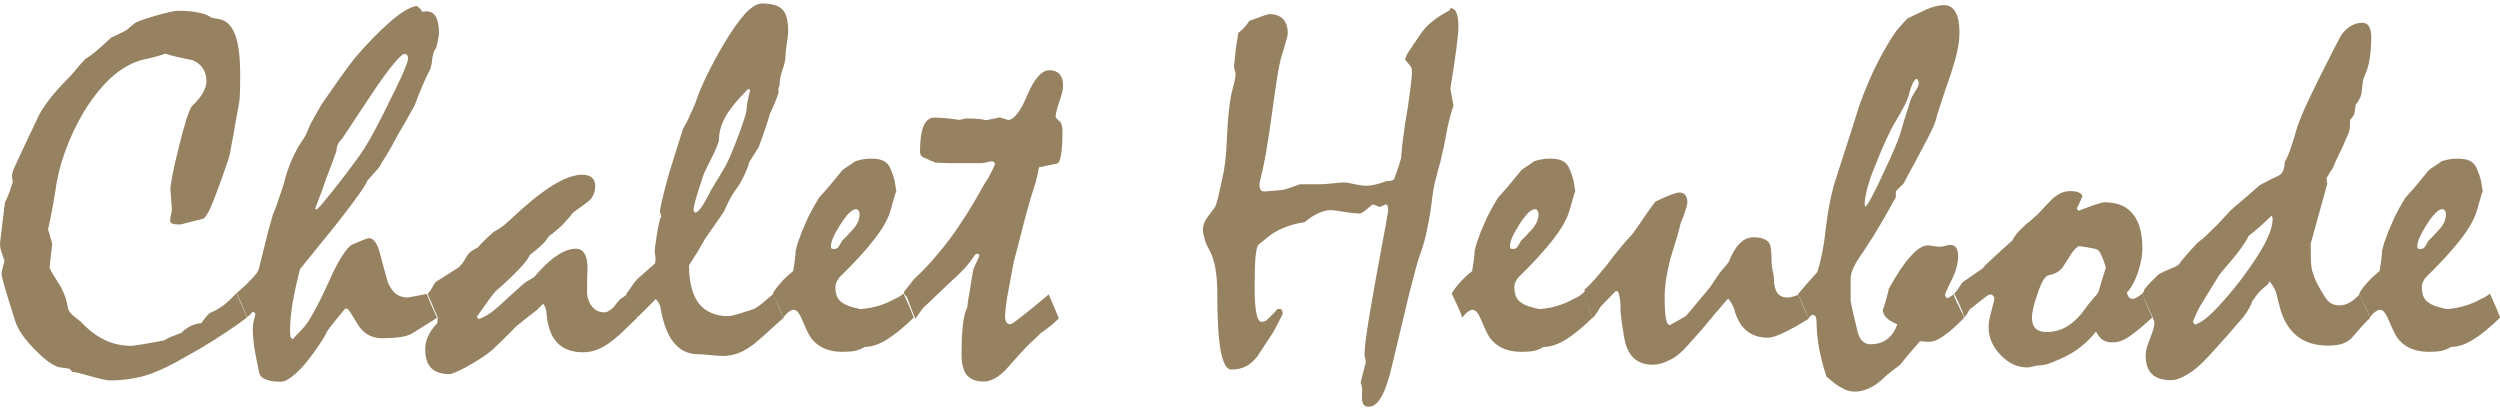
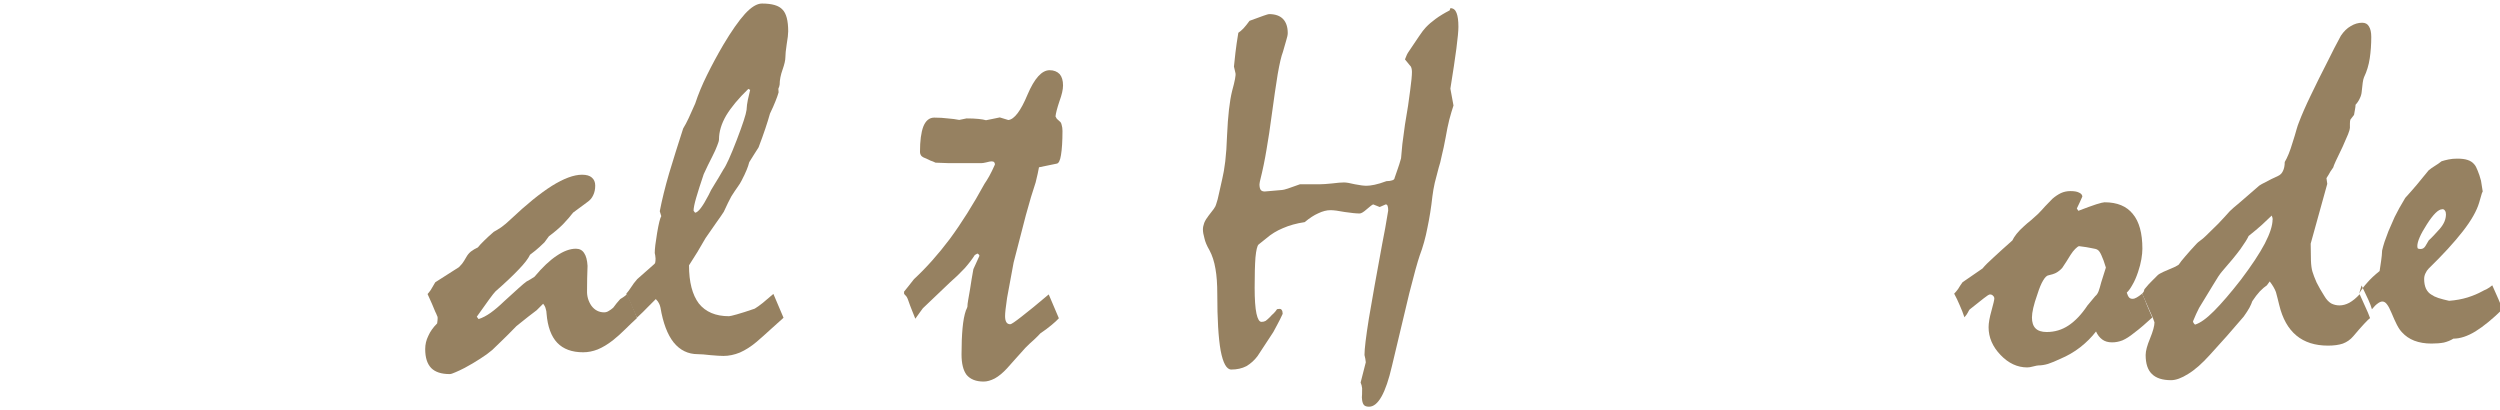
<svg xmlns="http://www.w3.org/2000/svg" xmlns:xlink="http://www.w3.org/1999/xlink" width="189" height="31" viewBox="0 0 49.775 8.025">
  <g fill="#968161">
-     <path d="M4.915 6.253q-.155.12-.388.274-.227.155-.537.34-.28.16-.496.28-.212.114-.357.17-.212.098-.45.14-.238.047-.486.047-.078 0-.176-.026-.093-.02-.202-.052-.134-.036-.227-.062-.093-.026-.155-.03L1.38 7.27l-.15-.02q-.098-.005-.238-.098-.134-.093-.295-.258Q.543 6.738.445 6.6.352 6.46.31 6.346L.17 5.9Q.1 5.674.062 5.534q-.036-.14-.03-.18l.057-.233q-.04-.12-.067-.196Q0 4.847 0 4.806q0-.04.026-.253.026-.212.072-.59.036-.072.078-.176.04-.103.078-.233L.238 3.44q0-.04.016-.093.02-.057.052-.124.12-.253.238-.512.12-.258.238-.5.103-.186.264-.382.165-.196.377-.408.047-.052.114-.134.067-.083.16-.18.088-.052.212-.155.13-.108.305-.274.052-.02.124-.057.072-.036.176-.088.026-.016.062-.052.04-.036.093-.078.057-.052.413-.155.357-.103.465-.103.238 0 .403.036.165.03.264.103l.165.03q.207.046.305.315.098.27.098.775 0 .238-.005.382-.005.14-.016.19-.03.155-.072.393-.036.233-.098.543-.005.083-.072.274-.062.186-.165.465-.11.305-.186.465-.078.155-.13.17-.207.052-.444.114-.114 0-.16-.016-.047-.02-.047-.062 0-.036.016-.114.02-.077.02-.108-.016-.196-.03-.398 0-.072.04-.284.04-.212.124-.543.088-.362.155-.568.067-.212.11-.264.15-.14.217-.264.072-.13.072-.233 0-.145-.072-.253-.067-.11-.207-.165-.134-.03-.274-.057-.134-.03-.27-.072-.11.04-.196.062-.083.02-.145.036-.346.057-.667.32-.315.264-.605.73-.238.403-.382.81-.145.403-.196.81-.02.124-.052.3-.03.18-.088.43.047.155.083.284l-.052.47q0 .026.047.108.047.078.145.233.057.088.103.207.047.12.072.27.01.036.036.078.03.04.067.067.078.067.15.12.222.238.47.362.253.12.537.12.026 0 .19-.026.17-.026.465-.083.052-.036.134-.072.088-.036.207-.078.103-.103.207-.145.103-.046.19-.046.026-.036.062-.088.04-.052.103-.114.155-.062.284-.16.13-.103.248-.238.207.45.207.475z" />
-     <path d="M4.698 5.777q.114-.098.176-.155.062-.057.098-.098.083-.078.134-.15.052-.072.057-.13.047-.176.11-.44.062-.264.16-.6.047-.103.098-.258.057-.16.12-.357.062-.258.155-.47.093-.212.207-.382.036-.047.072-.114.036-.072.072-.165.036-.083.098-.19.067-.114.15-.264.212-.3.372-.532.16-.222.264-.357.186-.222.372-.413.19-.196.382-.362.176-.15.305-.217.13-.072.207-.072.072.062.103.114.036 0 .072-.01.134 0 .196.11.062.108.062.32 0 .046-.016.124-.016.072-.04.18-.036.036-.052.093-.016.057-.026.114-.005.072-.016.124-.01.052-.026.093-.067.124-.145.305-.078.176-.165.413-.052.088-.13.233-.078.145-.186.32-.052.098-.134.248-.078.145-.202.336-.03.072-.11.16-.072.083-.176.196-.03.083-.176.284-.14.202-.393.522-.124.16-.32.398-.196.238-.455.563-.098.388-.15.692-.047.3-.047.522 0 .088.01.134.016.04.052.04.026-.036.072-.083.052-.047.103-.11.098-.088.227-.326.134-.238.305-.615.15-.34.27-.522.12-.186.196-.222l.18-.077q.052-.02.093-.036.04-.016.067-.016.067 0 .124.083.057.083.093.227.067.264.11.408.04.14.047.165.067.155.16.227.098.072.233.072.16-.026.377-.072.04.103.093.222.057.12.114.253-.124.083-.253.16-.124.077-.248.155-.083.047-.238.072-.155.02-.362.02-.315 0-.49-.294-.17-.3-.207-.295h-.03q-.083.103-.176.212-.088.108-.176.227-.057.12-.16.274-.103.155-.248.34-.17.207-.3.3-.13.103-.222.103-.196 0-.3-.047-.11-.04-.13-.13-.062-.29-.098-.5-.03-.217-.03-.367 0-.047.005-.083.005-.036.01-.067.016-.067.036-.145 0-.026-.016-.036-.01-.016-.04-.016-.016.02-.04.047-.026.026-.072.057-.02-.067-.072-.186-.052-.12-.134-.29zm3.36-4.775q-.057 0-.227.207-.17.202-.434.6-.15.222-.295.444-.145.217-.284.43-.062.062-.093.124-.026.062-.026.13-.103.29-.202.543-.093.274-.155.424-.057.15-.067.176l.026.026q.103-.093.176-.196.103-.12.248-.305.15-.19.336-.444.186-.238.382-.6.196-.367.424-.842.13-.258.19-.413.067-.155.067-.217 0-.036-.016-.057-.01-.026-.052-.026z" />
    <path d="M8.667 5.55l.47-.3q.026-.026.062-.067.036-.047.083-.13.036-.067.093-.114.062-.047.14-.083.04-.052.12-.13.078-.078.196-.18.057-.03.145-.088.088-.062.19-.16.47-.444.822-.667.357-.222.6-.222.134 0 .196.057.067.057.067.16 0 .108-.04.19-.036.083-.12.14-.13.093-.28.207-.083.108-.202.233-.12.12-.28.238-.052.067-.088.12-.026.026-.098.093-.072.067-.19.155-.052.114-.227.295-.17.18-.46.434-.036.036-.13.165-.093.13-.243.34l.036.047q.114-.036.238-.124.124-.088.274-.233.176-.16.284-.258.114-.103.16-.134.036-.02.072-.04.036-.02.083-.052.238-.284.444-.42.207-.14.382-.14.11 0 .165.088.057.083.067.253-.01.258-.01.496-.005.165.088.3.098.13.253.13.047 0 .088-.026.047-.026.093-.067.036-.047.067-.088.036-.04.072-.083.02-.01.057-.036.04-.026.078-.062.072.155.12.274.052.114.078.202-.12.11-.238.227-.114.114-.243.217-.155.12-.3.18-.145.057-.29.057-.336 0-.517-.19-.18-.19-.212-.58 0-.046-.016-.093-.01-.052-.052-.103-.026.026-.057.057-.03.026-.072.072-.067.052-.17.13-.098.078-.233.186-.18.186-.305.305-.124.12-.176.17-.103.088-.243.176-.134.088-.305.18-.11.057-.186.088-.078.036-.114.036-.248 0-.367-.12-.12-.124-.12-.377 0-.14.062-.264.057-.13.176-.248.01-.067.01-.11 0-.026-.016-.052-.01-.03-.03-.067-.03-.072-.067-.16-.04-.093-.088-.196.02-.02.062-.078.036-.062.088-.15z" />
    <path d="M12.47 5.777q.047-.052.093-.124.047-.077.124-.165l.34-.3q.02-.016.02-.04.005-.026.005-.072-.005-.067-.016-.108 0-.12.047-.398.047-.28.083-.336l-.03-.098q.067-.346.186-.754.124-.413.28-.894.052-.083.11-.207.057-.13.13-.29.088-.27.233-.563.145-.295.326-.605.243-.408.43-.615.19-.207.34-.207.3 0 .408.12.114.114.114.434 0 .083-.03.258-.026.17-.026.258 0 .088-.057.248-.057.16-.057.295-.005.04-.026.083l.005.072q-.02.072-.062.176-.04.103-.11.248-.036.13-.093.3-.057.17-.134.372-.03.052-.083.13-.047.072-.103.165-.016.067-.052.155-.036.088-.098.207-.03.062-.083.134-.052.072-.124.186-.03.052-.067.13-.036.077-.083.176-.057.088-.15.217-.093.13-.212.305-.16.284-.33.543 0 .5.196.76.202.253.6.253.026 0 .155-.036.13-.036.357-.114.067-.04.16-.114.093-.077.212-.18l.202.475q-.134.12-.27.243-.134.124-.274.243-.16.134-.326.207-.165.067-.326.067-.083 0-.253-.015-.17-.02-.258-.02-.29 0-.48-.233-.186-.233-.264-.698-.01-.047-.03-.083-.016-.036-.062-.083-.067.067-.16.16-.088.093-.217.212zm2.465-4.057L14.9 1.7q-.29.28-.44.527-.145.248-.145.48 0 .036-.036.124-.03.083-.098.217-.083.16-.17.35-.098.29-.15.47-.052.18-.052.258l.03.04q.047-.005.114-.093.067-.088.155-.258.04-.093.12-.217.078-.124.176-.295.083-.114.264-.584.18-.47.196-.6.005-.103.026-.202.026-.103.047-.202z" />
    <use xlink:href="#A" />
    <path d="M18 5.777V5.737q.03-.04.083-.103.047-.062.114-.145.367-.34.713-.8.35-.475.692-1.1.04-.057.093-.15.052-.093.114-.233 0-.03-.016-.047-.016-.016-.052-.016-.03 0-.103.02-.067.016-.103.016H18.9q-.04 0-.14-.005-.093-.005-.134-.005-.052-.026-.098-.04-.04-.02-.083-.04-.062-.02-.098-.052-.03-.036-.03-.083 0-.33.067-.506.072-.176.217-.176.145 0 .27.016.13.01.227.03.078-.016.145-.03.14 0 .238.01.098.01.15.026.067-.016.13-.026.067-.016.145-.03l.17.052q.18-.02.382-.506.207-.486.44-.486.124 0 .2.078.067.078.067.227 0 .12-.072.315-.067.2-.078.3.01.02.026.047.02.02.057.052.03.02.04.072.016.047.016.12 0 .3-.03.48-.026.165-.088.17l-.35.072q-.01.052-.026.13-.016.072-.04.17-.088.258-.196.656-.1.398-.243.94-.083.434-.13.703-.04.27-.04.362 0 .083.026.124.026.04.078.04.03 0 .222-.15.196-.15.543-.444l.202.475q-.052.057-.145.134-.093.078-.222.165-.052.057-.13.13-.078.067-.17.16-.093.103-.186.207-.088.103-.18.202-.124.134-.243.2-.12.062-.222.062-.227 0-.34-.134-.1-.134-.1-.408 0-.3.02-.517.02-.222.067-.357.02-.04.03-.072 0-.052.016-.14.016-.088.036-.207.03-.202.067-.403.057-.124.12-.264 0-.026-.04-.047l-.052.03q-.078.124-.202.264-.124.134-.295.284-.264.253-.537.512-.016.026-.057.078-.04.052-.093.13-.026-.062-.062-.155-.04-.098-.083-.222-.01-.03-.026-.057-.016-.026-.036-.04zM28.877.093q.088 0 .124.098.036.093.036.274 0 .12-.04.43-.04.305-.12.8l.062.336q-.04.12-.083.28-.04.16-.072.35-.04.217-.078.367-.03.15-.062.243-.04.16-.078.3-.03.134-.047.27-.036.326-.098.62-.057.3-.155.558-.067.196-.207.75-.134.553-.346 1.452-.093.403-.207.605-.114.202-.248.202-.067 0-.098-.03-.03-.03-.04-.1-.005-.026-.005-.057.005-.03.005-.18-.005-.057-.03-.114l.103-.403q-.005-.067-.026-.145 0-.18.088-.73.093-.553.264-1.478.062-.305.12-.667 0-.062-.01-.088Q27.62 4 27.59 4q-.057.026-.12.052L27.34 4q-.03.01-.13.098-.093.083-.14.083-.098 0-.3-.03-.186-.036-.28-.036-.114 0-.243.062-.13.057-.27.176-.243.036-.434.12-.186.077-.33.202-.072.057-.155.124-.04.036-.062.258-.016.217-.016.6 0 .35.036.517.036.165.1.165.047 0 .083-.02.036-.026.088-.078.03-.036.072-.072.04-.04.067-.083l.04-.005q.036-.005.052.02.02.026.02.078-.052.114-.103.207-.047.093-.083.155-.16.243-.315.48-.093.124-.222.2-.13.067-.3.067-.14 0-.212-.377-.067-.377-.067-1.127 0-.3-.036-.5-.036-.217-.12-.372-.078-.134-.1-.238-.03-.103-.03-.176 0-.057.026-.13.03-.072.088-.145.067-.083.103-.134.04-.057.047-.093.03-.083.057-.217.03-.134.067-.3.03-.12.057-.336.026-.217.036-.522.026-.58.1-.878.083-.3.067-.357l-.03-.13q.01-.108.03-.28.02-.17.057-.393.047-.03.103-.088.057-.062.12-.15.357-.134.388-.134.186 0 .28.098.093.098.093.28 0 .052-.03.145-.026.093-.067.233-.047.12-.103.44-.052.32-.12.822-.047.362-.103.682-.052.315-.124.6-.01.036-.016.088 0 .078.026.114.026.03.078.03.2-.016.346-.03.052 0 .357-.114h.398q.083 0 .238-.016.16-.02.238-.02.072 0 .217.036.15.03.233.03.062 0 .16-.02.098-.02.238-.072.067 0 .114-.016.047-.016.047-.046.026-.067.057-.165.036-.098.072-.227.01-.12.026-.284.02-.165.052-.388.072-.413.103-.677.036-.264.036-.372 0-.04-.01-.078-.01-.036-.036-.057-.04-.047-.093-.114.036-.103.078-.16.12-.18.202-.3.083-.124.134-.176.083-.088.196-.17.12-.088.28-.17z" />
    <use xlink:href="#A" x="13.518" />
-     <path d="M31.508 5.777q.02-.016.036-.036.01-.02.01-.052.088-.072.196-.196.114-.13.253-.3.114-.155.233-.3.124-.155.264-.3.114-.155.222-.32.114-.17.238-.33.207-.098.32-.14.114-.04.155-.04.078 0 .12.052.04.047.04.14 0 .03-.016.088-.015.057-.036.124-.036.103-.083.212-.04.18-.098.362-.057.18-.11.357-.052.222-.083.408-.026.186-.026.34 0 .29.026.43.03.14.083.124.052-.03.13-.072.078-.047.18-.103.093-.098.207-.243.12-.145.284-.34.093-.145.19-.284.036-.04.083-.098.052-.057.093-.114.098-.248.217-.367.124-.124.274-.124.134 0 .212.036.083.03.114.098.016.036.026.124.01.088.01.233 0 .057.02.165.026.108.026.16 0 .19.067.29.067.093.207.093.04 0 .098-.016.057-.016.114-.036l.207.475q-.3.186-.512.284-.196.093-.295.093-.258 0-.424-.134-.165-.134-.243-.398-.01-.062-.047-.124-.03-.062-.083-.124-.047.052-.11.124-.057.072-.124.145-.14.17-.28.336-.14.16-.284.32-.18.212-.367.3-.18.093-.34.093-.238 0-.382-.14-.145-.145-.186-.424-.047-.27-.062-.42-.016-.15-.005-.18-.01-.15-.03-.227-.016-.078-.052-.078l-.03.016-.295.305q-.016.036-.052.093-.036.052-.098.13-.02-.077-.072-.19-.052-.114-.134-.284z" />
-     <path d="M35.807 5.777q.062-.072.15-.176.088-.103.222-.248.052-.145.093-.357.047-.217.078-.506.036-.295.078-.512.047-.222.083-.357.233-.73.362-1.127.13-.403.15-.475.17-.47.357-.837.19-.372.382-.646.047-.052.098-.11.052-.062.12-.13.19-.088.357-.17.093-.04.186-.067.098-.026.19-.026.145 0 .222.14.078.134.078.408 0 .17-.047.382-.047.207-.13.455-.124.35-.19.563-.067.207-.083.258-.02.108-.098.274-.078.165-.207.403-.16.305-.253.47-.088.165-.103.196-.036.036-.078.077-.036.036-.078.078v.12q-.026.062-.052.088-.088.17-.238.424-.145.253-.362.58-.124.17-.186.3-.062.13-.062.222v.455q.026.134.057.27.03.13.062.253.026.165.098.253.072.083.165.083.207 0 .34-.098.14-.103.207-.3-.14-.057-.217-.13-.072-.078-.072-.16.026-.052.04-.114.02-.062.04-.13.005-.036.016-.072.016-.036.02-.093.238-.434.434-.65.196-.222.35-.222.036 0 .12.016.083.01.124.01.03 0 .098-.016.067-.02.098-.02.088 0 .124.062.036.057.036.16 0 .222-.13.48-.13.258-.13.295 0 .03.04.067.03-.01.062-.03.036-.02.067-.052.02.067.062.155.047.088.098.202.026.036.036.067.01.026.01.052-.217.222-.382.34-.165.12-.28.13-.036 0-.088 0-.052-.005-.124-.01-.072.088-.176.202-.098.114-.222.27-.052.036-.13.098-.078.057-.176.145-.15.15-.3.217-.145.072-.295.072-.067 0-.134-.02-.062-.016-.145-.067-.062-.03-.134-.088-.067-.052-.15-.124-.103-.315-.15-.584-.047-.27-.047-.512 0-.04-.01-.067-.005-.03-.02-.052l-.047-.016-.036.016-.052.052q-.04-.114-.093-.233-.052-.12-.114-.243zm2.393-4.2q0-.026-.01-.04-.005-.02-.026-.036-.03-.005-.072.072-.04.072-.078.212-.02.103-.093.243-.072.14-.186.33-.098.165-.19.372-.093.202-.186.44-.12.28-.176.49-.057.212-.057.34l.01.047q.04-.02.134-.202.098-.18.253-.522.145-.3.212-.47.072-.17.088-.227.04-.14.098-.326.057-.186.13-.413.052-.088.088-.15.03-.04.047-.083.016-.04.016-.078z" />
    <path d="M38.908 5.777q.036-.036.078-.093.036-.062.088-.134l.398-.274q.072-.088.222-.222.15-.14.372-.336.026-.057.083-.13.062-.077.145-.15.072-.067.145-.124.072-.062.134-.12.078-.078.145-.155.072-.078.145-.15.083-.072.17-.114.088-.04.19-.04.114 0 .17.03.062.026.067.078-.052.12-.11.238l.03.047q.227-.088.357-.13.13-.04.165-.04.377 0 .563.233.19.227.19.692 0 .088-.02.207-.02.12-.067.258-.052.155-.114.258-.057.103-.11.15.02.067.047.098.026.026.067.026.04 0 .083-.026.047-.026.11-.078.052.114.098.238.052.12.103.238-.093.083-.18.16-.088.077-.186.15-.12.098-.227.145-.103.04-.207.04-.12 0-.196-.057-.078-.057-.124-.16-.13.17-.315.315-.18.14-.403.233-.13.062-.238.098-.103.03-.19.03-.026 0-.103.02-.072.02-.12.02-.295 0-.532-.248-.238-.248-.238-.553 0-.124.057-.326.057-.207.057-.243 0-.036-.026-.057-.02-.026-.062-.026-.026 0-.124.078-.098.078-.28.222-.016.02-.036.062-.02.04-.067.093-.04-.12-.093-.238-.052-.124-.114-.238zm2.486-.946q-.026.005-.078.057-.047.047-.093.12-.072.12-.165.258-.057.062-.124.098-.062.03-.145.047-.052.005-.11.103-.057.093-.114.274-.057.16-.083.274-.026.114-.026.19 0 .145.072.217.072.072.222.072.238 0 .434-.13.202-.134.377-.398.083-.098.155-.186.04-.03.067-.098.026-.072.052-.176l.093-.295q-.046-.155-.088-.243-.04-.093-.083-.114-.026-.016-.114-.03-.088-.02-.253-.04z" />
    <path d="M42.65 5.777l.03-.036.016-.052q.093-.114.16-.176.067-.067.103-.103.026-.026.114-.067.088-.04.238-.103l.067-.04q.036-.057.13-.165.093-.11.222-.248.026-.03.078-.067.052-.036.11-.093.124-.12.248-.243.124-.13.233-.253.047-.047.19-.165.145-.124.393-.34.036-.026.13-.072.093-.052.243-.12.067-.03.098-.098.036-.072.036-.18.04-.067.078-.16.04-.098.078-.227.052-.16.078-.258.03-.103.047-.14.088-.233.238-.543.15-.315.357-.718.103-.212.243-.47.088-.13.196-.19.11-.067.227-.067.093 0 .134.072.047.072.047.212 0 .222-.03.424-.03.202-.114.377-.016.036-.026.108-.01.072-.02.176-.005.072-.04.14-.03.067-.083.124 0 .036-.01.088-.01.047-.02.114l-.072.093q-.01.03-.01.078 0 .04 0 .088 0 .03-.036.124-.036.088-.11.253-.083.176-.134.28-.047.103-.052.13-.02.026-.057.083-.03.057-.078.13l.016.114-.33 1.19q0 .196.005.336.005.14.03.222.026.088.083.217.062.124.155.27.057.098.134.145.078.04.165.04.098 0 .196-.052.103-.057.207-.17.062.134.114.253.057.12.093.222-.026.016-.114.11-.083.088-.222.253-.083.098-.207.145-.12.04-.295.04-.388 0-.63-.202-.243-.202-.34-.605-.02-.083-.036-.145-.016-.062-.03-.114-.036-.098-.124-.212-.036.052-.057.078-.062.04-.14.12-.072.078-.15.196-.016.052-.057.13-.04.072-.114.176-.165.19-.336.388-.17.19-.34.377-.233.258-.43.377-.196.124-.34.124-.258 0-.382-.124-.124-.12-.124-.377 0-.12.088-.33.088-.217.088-.32l-.03-.083zm2.6-1.478q0-.026-.02-.077-.078.077-.19.18-.114.103-.27.227-.036.083-.165.264-.13.176-.362.44-.067.077-.18.27-.114.186-.28.46-.057.11-.12.264 0 .03.04.067.155-.047.377-.27.227-.227.537-.625.32-.424.475-.718.155-.3.155-.48z" />
-     <path d="M46.97 5.777q.062-.11.16-.217.098-.114.248-.233.015-.103.03-.202.016-.103.02-.207.016-.072.047-.17.036-.098.078-.212.047-.114.124-.284.083-.17.212-.382.11-.12.227-.258.12-.145.238-.29.057-.047.124-.088.067-.04.134-.093.062-.02.14-.036.078-.016.17-.016.13 0 .207.026.083.026.134.088.036.04.067.124.036.083.067.202.016.103.036.227 0-.03-.02.026-.016.057-.052.18l-.047.165q-.072.248-.326.574-.253.326-.682.744-.036.036-.062.093-.026.052-.026.114 0 .108.036.19.04.083.114.124.04.03.13.062.093.03.217.057.202-.016.367-.067.165-.052.295-.124.026-.016.083-.04.057-.03.114-.078.067.15.12.27.052.12.083.207-.295.29-.537.44-.238.145-.44.145-.083.052-.19.078-.103.02-.248.02-.19 0-.34-.057-.145-.057-.243-.165-.052-.052-.103-.15-.052-.103-.11-.243-.047-.114-.088-.165-.04-.057-.093-.057-.04 0-.093.04-.052.036-.114.114-.02-.077-.072-.19-.052-.114-.134-.284zm1.654-1.68q-.114 0-.305.3-.19.295-.19.434 0 .03.01.047.016.01.057.01.057 0 .093-.057.036-.062.067-.114.057-.052.11-.11.057-.062.11-.12.062-.072.093-.145.03-.072.03-.145 0-.047-.02-.072-.016-.03-.052-.03z" />
+     <path d="M46.97 5.777q.062-.11.16-.217.098-.114.248-.233.015-.103.03-.202.016-.103.02-.207.016-.072.047-.17.036-.098.078-.212.047-.114.124-.284.083-.17.212-.382.11-.12.227-.258.12-.145.238-.29.057-.047.124-.088.067-.04.134-.093.062-.02.14-.036.078-.016.17-.016.13 0 .207.026.083.026.134.088.036.04.067.124.036.083.067.202.016.103.036.227 0-.03-.02.026-.016.057-.052.18q-.072.248-.326.574-.253.326-.682.744-.036.036-.062.093-.026.052-.026.114 0 .108.036.19.04.083.114.124.04.03.13.062.093.03.217.057.202-.016.367-.067.165-.052.295-.124.026-.016.083-.04.057-.03.114-.078.067.15.12.27.052.12.083.207-.295.29-.537.44-.238.145-.44.145-.083.052-.19.078-.103.02-.248.02-.19 0-.34-.057-.145-.057-.243-.165-.052-.052-.103-.15-.052-.103-.11-.243-.047-.114-.088-.165-.04-.057-.093-.057-.04 0-.093.04-.052.036-.114.114-.02-.077-.072-.19-.052-.114-.134-.284zm1.654-1.68q-.114 0-.305.3-.19.295-.19.434 0 .03.01.047.016.01.057.01.057 0 .093-.057.036-.062.067-.114.057-.052.11-.11.057-.062.11-.12.062-.072.093-.145.03-.072.03-.145 0-.047-.02-.072-.016-.03-.052-.03z" />
  </g>
  <defs>
-     <path id="A" d="M15.385 5.777q.062-.11.16-.217.098-.114.248-.233.016-.103.03-.202.016-.103.02-.207.016-.072.047-.17.036-.098.078-.212.047-.114.124-.284.083-.17.212-.382.11-.12.227-.258.12-.145.238-.29.057-.047.124-.088.067-.04.134-.093.062-.02.14-.036.078-.016.17-.016.13 0 .207.026.083.026.134.088.036.04.067.124.036.083.067.202.016.103.036.227 0-.03-.02.026-.016.057-.052.18l-.047.165q-.072.248-.326.574-.253.326-.682.744-.036.036-.062.093-.026.052-.026.114 0 .108.036.19.04.083.114.124.04.03.13.062.093.03.217.057.202-.016.367-.067.165-.052.295-.124.026-.016.083-.04.057-.03.114-.078.067.15.12.27.052.12.083.207-.295.29-.537.44-.238.145-.44.145-.083.052-.19.078-.103.02-.248.02-.19 0-.34-.057-.145-.057-.243-.165-.052-.052-.103-.15-.052-.103-.11-.243-.047-.114-.088-.165-.04-.057-.093-.057-.04 0-.093.04-.052.036-.114.114-.02-.077-.072-.19-.052-.114-.134-.284zm1.654-1.68q-.114 0-.305.3-.19.295-.19.434 0 .03.01.047.016.01.057.01.057 0 .093-.057.036-.062.067-.114.057-.052.11-.11.057-.062.11-.12.062-.072.093-.145.03-.072.03-.145 0-.047-.02-.072-.016-.03-.052-.03z" />
-   </defs>
+     </defs>
</svg>